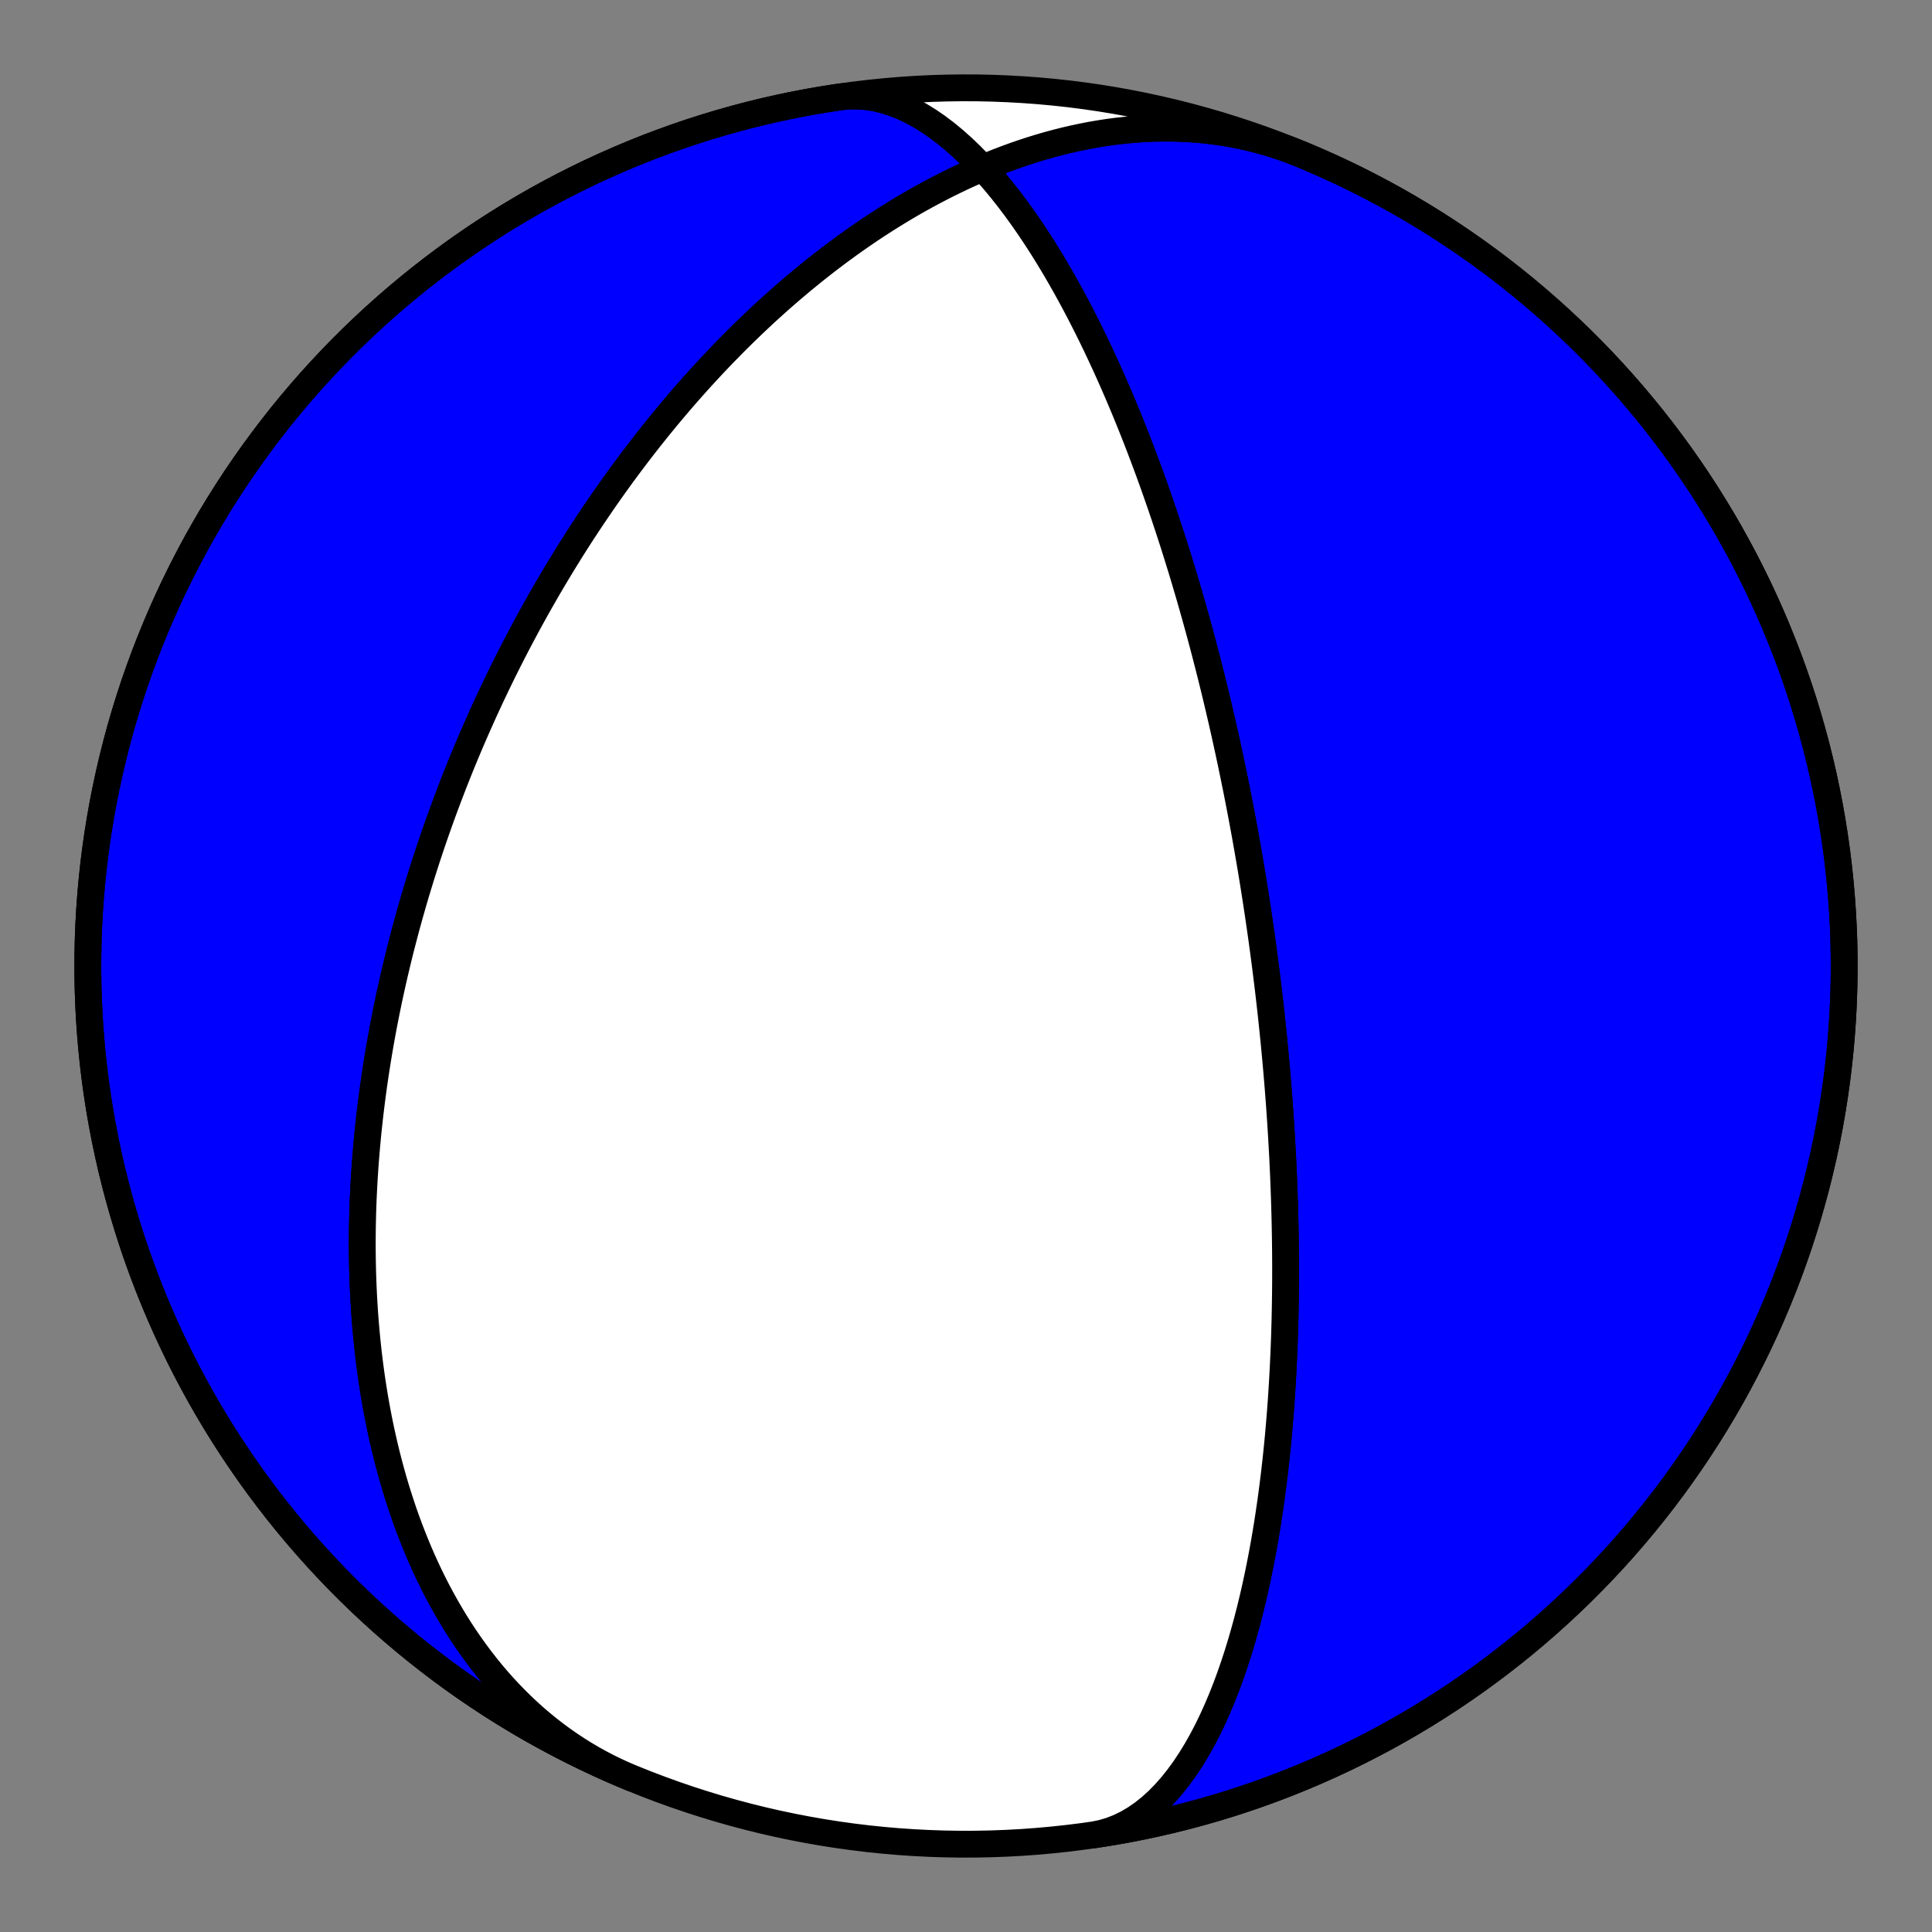
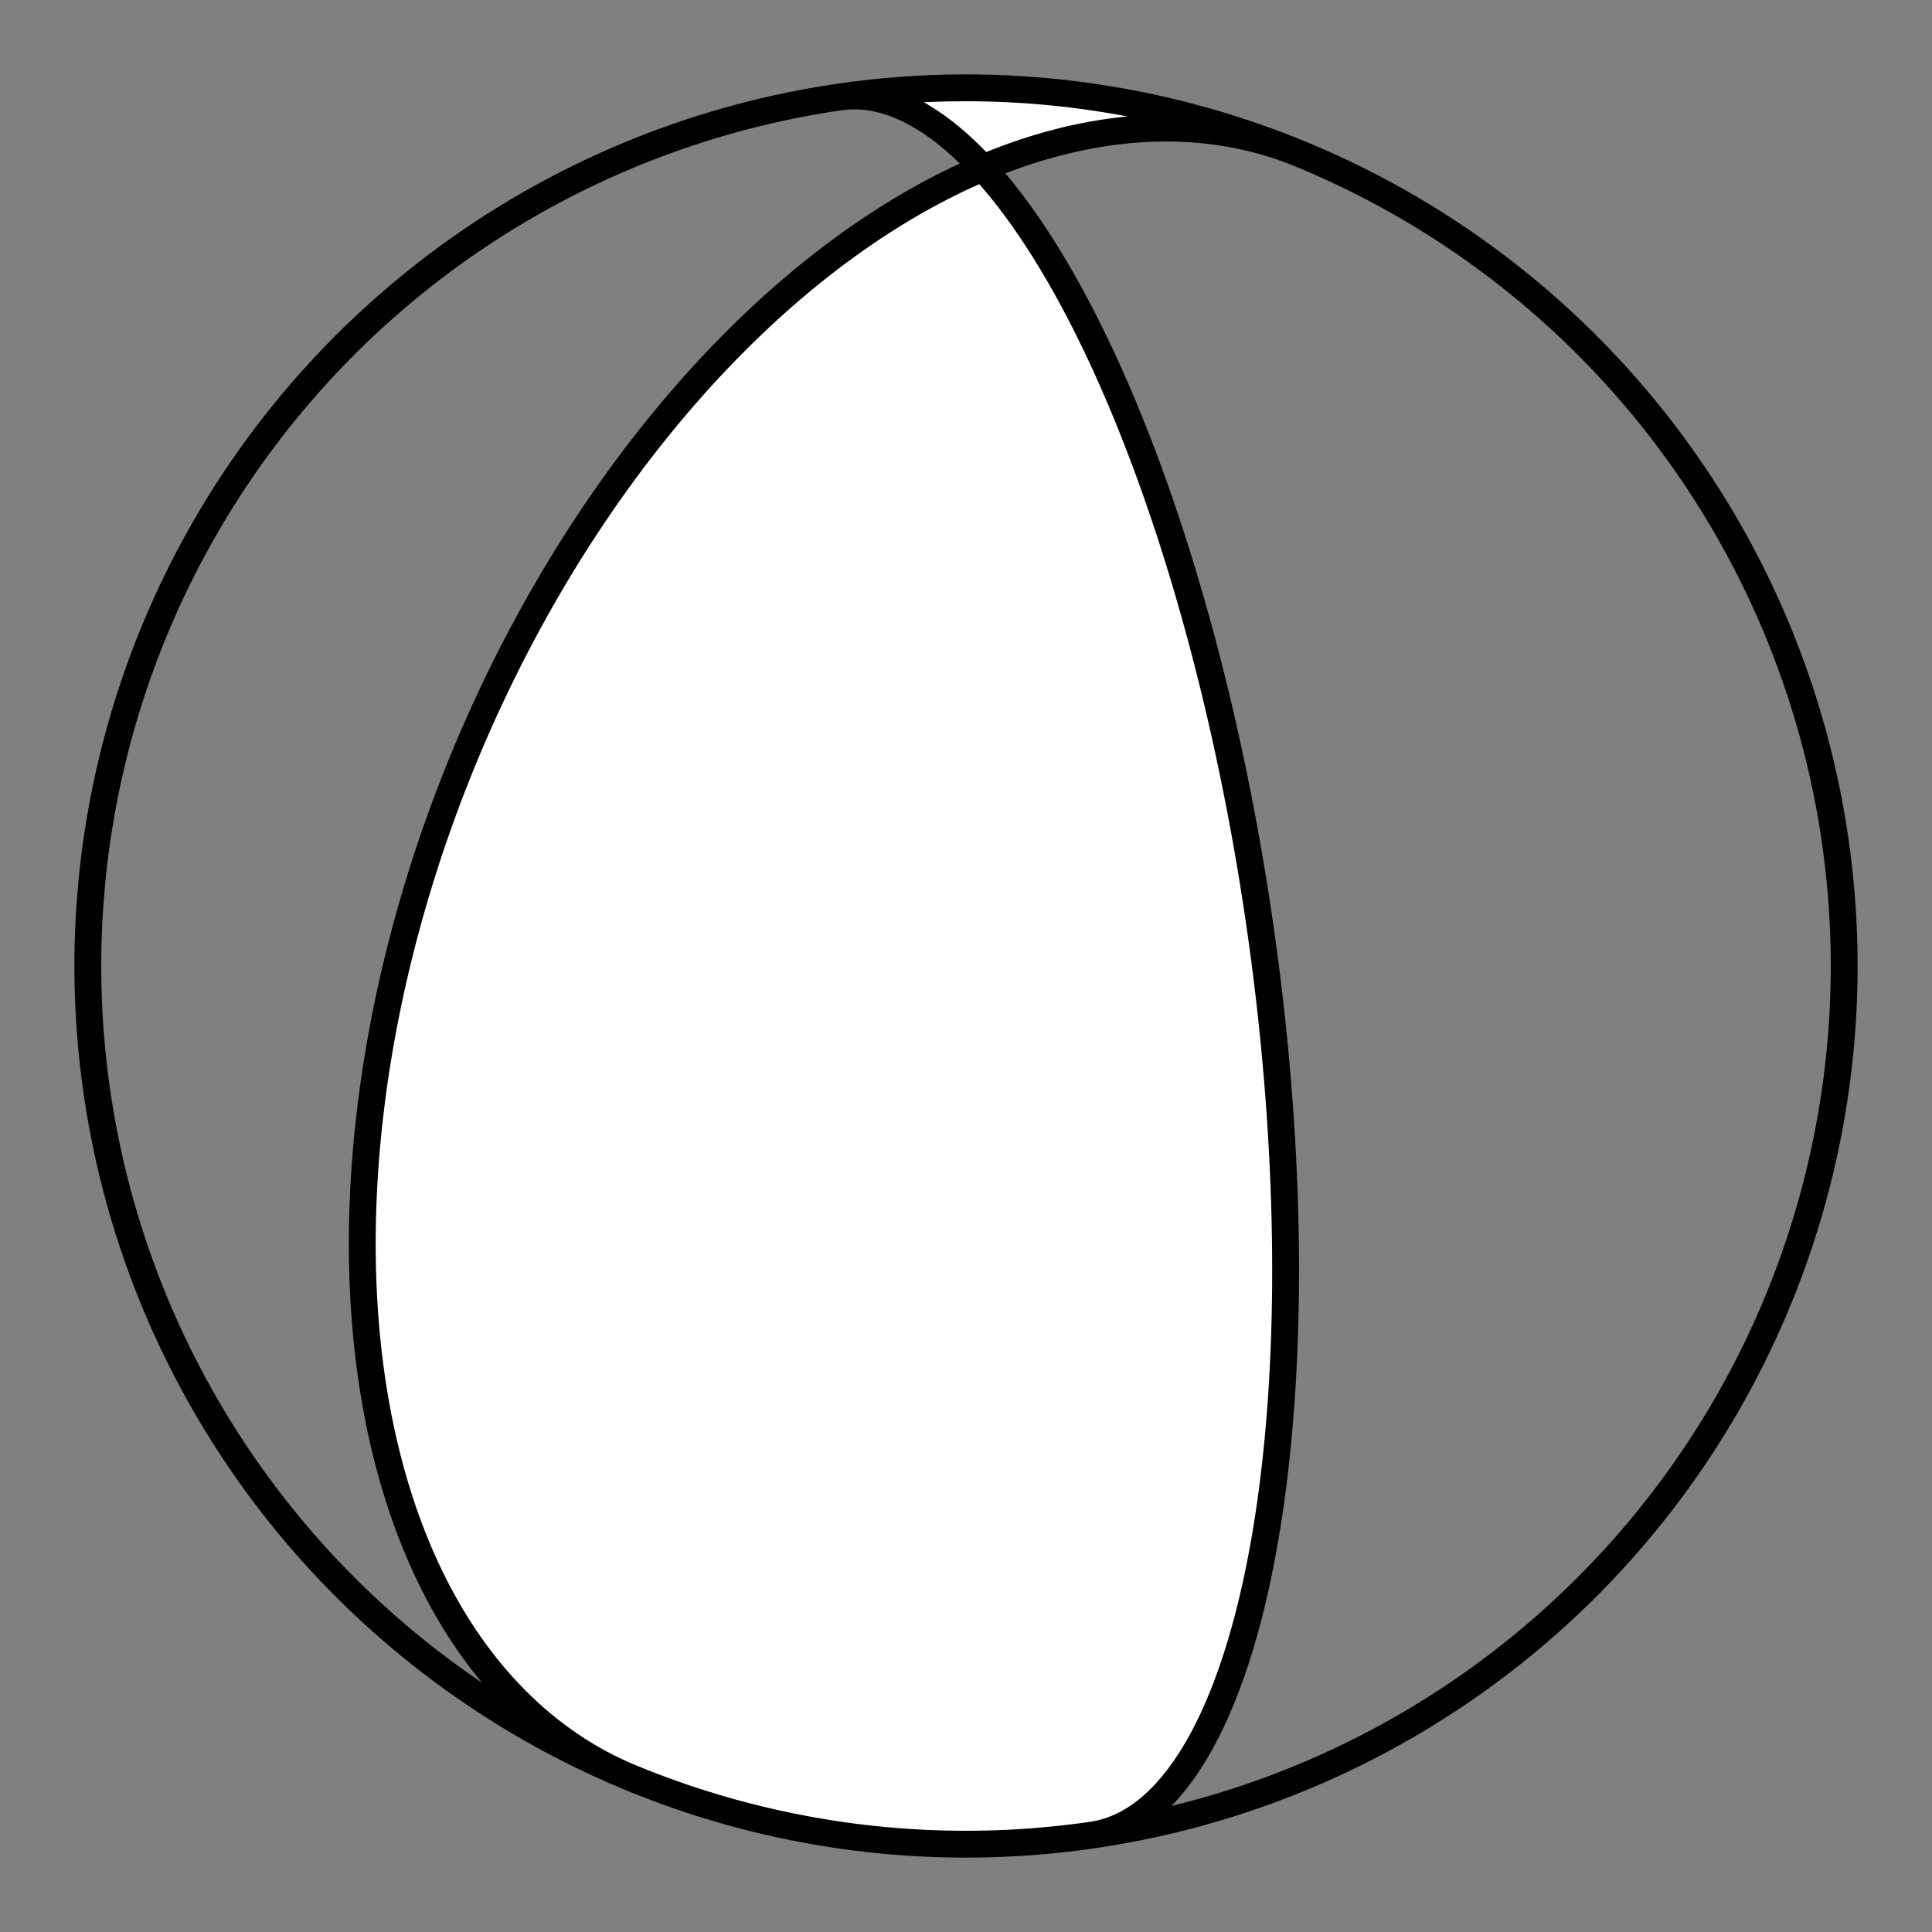
<svg xmlns="http://www.w3.org/2000/svg" height="144pt" version="1.1" viewBox="0 0 144 144" width="144pt">
  <rect x="0" y="0" width="144" height="144" fill="#808080" stroke="none" />
  <defs>
    <style type="text/css">*{stroke-linecap:butt;stroke-linejoin:round;}</style>
  </defs>
  <g id="figure_1">
    <g id="patch_1">
-       <path d="M 0 144  L 144 144  L 144 0  L 0 0  z " style="fill:none;" />
-     </g>
+       </g>
    <g id="axes_1">
      <g id="PatchCollection_1">
-         <path clip-path="url(#p87489a269b)" d="M 47.057 132.517  L 46.455 132.26  L 45.86 131.987  L 45.272 131.698  L 44.692 131.395  L 44.12 131.076  L 43.555 130.742  L 42.999 130.394  L 42.452 130.032  L 41.914 129.656  L 41.385 129.267  L 40.865 128.864  L 40.355 128.448  L 39.855 128.02  L 39.364 127.579  L 38.884 127.127  L 38.414 126.664  L 37.954 126.189  L 37.505 125.705  L 37.066 125.21  L 36.638 124.706  L 36.221 124.192  L 35.814 123.67  L 35.418 123.139  L 35.033 122.601  L 34.658 122.055  L 34.294 121.502  L 33.941 120.943  L 33.598 120.377  L 33.266 119.806  L 32.944 119.23  L 32.632 118.649  L 32.331 118.063  L 32.04 117.473  L 31.759 116.88  L 31.488 116.283  L 31.227 115.683  L 30.976 115.081  L 30.734 114.477  L 30.501 113.87  L 30.277 113.262  L 30.063 112.653  L 29.858 112.042  L 29.661 111.431  L 29.473 110.819  L 29.293 110.208  L 29.122 109.596  L 28.958 108.984  L 28.803 108.373  L 28.655 107.763  L 28.515 107.154  L 28.382 106.546  L 28.256 105.939  L 28.138 105.334  L 28.026 104.73  L 27.921 104.128  L 27.823 103.528  L 27.731 102.93  L 27.645 102.335  L 27.566 101.741  L 27.492 101.151  L 27.424 100.562  L 27.362 99.976  L 27.305 99.393  L 27.254 98.813  L 27.207 98.236  L 27.166 97.661  L 27.13 97.09  L 27.098 96.521  L 27.072 95.956  L 27.049 95.393  L 27.031 94.834  L 27.018 94.278  L 27.008 93.725  L 27.003 93.176  L 27.001 92.629  L 27.004 92.086  L 27.01 91.546  L 27.02 91.009  L 27.033 90.476  L 27.05 89.946  L 27.07 89.419  L 27.093 88.895  L 27.12 88.375  L 27.149 87.858  L 27.182 87.344  L 27.217 86.833  L 27.256 86.326  L 27.297 85.821  L 27.341 85.32  L 27.387 84.822  L 27.436 84.326  L 27.488 83.834  L 27.542 83.345  L 27.598 82.859  L 27.657 82.376  L 27.718 81.896  L 27.781 81.418  L 27.846 80.944  L 27.914 80.472  L 27.983 80.003  L 28.055 79.537  L 28.128 79.073  L 28.204 78.613  L 28.281 78.154  L 28.36 77.699  L 28.442 77.246  L 28.524 76.795  L 28.609 76.347  L 28.695 75.902  L 28.783 75.458  L 28.873 75.017  L 28.964 74.579  L 29.057 74.143  L 29.152 73.709  L 29.248 73.277  L 29.346 72.847  L 29.445 72.419  L 29.546 71.994  L 29.648 71.57  L 29.751 71.149  L 29.856 70.729  L 29.963 70.311  L 30.071 69.896  L 30.18 69.482  L 30.291 69.069  L 30.403 68.659  L 30.516 68.25  L 30.631 67.843  L 30.747 67.438  L 30.864 67.034  L 30.983 66.631  L 31.103 66.231  L 31.225 65.831  L 31.347 65.433  L 31.471 65.037  L 31.597 64.642  L 31.723 64.248  L 31.851 63.855  L 31.981 63.464  L 32.111 63.074  L 32.243 62.685  L 32.376 62.297  L 32.511 61.911  L 32.647 61.525  L 32.784 61.14  L 32.922 60.757  L 33.062 60.374  L 33.203 59.992  L 33.346 59.612  L 33.489 59.232  L 33.635 58.853  L 33.781 58.474  L 33.929 58.097  L 34.078 57.72  L 34.229 57.344  L 34.381 56.968  L 34.535 56.593  L 34.69 56.219  L 34.846 55.845  L 35.004 55.472  L 35.163 55.099  L 35.324 54.727  L 35.487 54.355  L 35.651 53.984  L 35.816 53.613  L 35.983 53.242  L 36.151 52.872  L 36.322 52.502  L 36.493 52.132  L 36.667 51.763  L 36.842 51.393  L 37.019 51.024  L 37.197 50.655  L 37.377 50.286  L 37.559 49.917  L 37.743 49.549  L 37.928 49.18  L 38.116 48.811  L 38.305 48.442  L 38.496 48.074  L 38.689 47.705  L 38.884 47.336  L 39.081 46.967  L 39.28 46.598  L 39.481 46.229  L 39.684 45.859  L 39.889 45.489  L 40.096 45.119  L 40.305 44.749  L 40.517 44.379  L 40.731 44.008  L 40.947 43.637  L 41.165 43.266  L 41.386 42.894  L 41.609 42.522  L 41.835 42.15  L 42.063 41.777  L 42.293 41.404  L 42.526 41.03  L 42.762 40.656  L 43 40.281  L 43.241 39.906  L 43.485 39.531  L 43.732 39.155  L 43.981 38.778  L 44.233 38.401  L 44.489 38.024  L 44.747 37.646  L 45.008 37.267  L 45.272 36.888  L 45.54 36.509  L 45.81 36.129  L 46.084 35.748  L 46.361 35.367  L 46.642 34.985  L 46.926 34.603  L 47.213 34.221  L 47.504 33.837  L 47.799 33.454  L 48.097 33.07  L 48.399 32.685  L 48.705 32.3  L 49.014 31.914  L 49.328 31.529  L 49.645 31.142  L 49.967 30.756  L 50.292 30.369  L 50.622 29.982  L 50.956 29.594  L 51.295 29.207  L 51.637 28.819  L 51.984 28.431  L 52.336 28.043  L 52.692 27.655  L 53.053 27.267  L 53.419 26.879  L 53.789 26.492  L 54.165 26.104  L 54.545 25.717  L 54.93 25.33  L 55.321 24.944  L 55.716 24.558  L 56.117 24.173  L 56.523 23.789  L 56.934 23.405  L 57.35 23.023  L 57.772 22.642  L 58.2 22.261  L 58.633 21.883  L 59.072 21.505  L 59.517 21.129  L 59.967 20.755  L 60.423 20.383  L 60.885 20.013  L 61.352 19.646  L 61.826 19.28  L 62.305 18.918  L 62.791 18.558  L 63.283 18.201  L 63.78 17.847  L 64.284 17.497  L 64.793 17.15  L 65.309 16.807  L 65.831 16.469  L 66.359 16.135  L 66.893 15.805  L 67.432 15.48  L 67.978 15.161  L 68.53 14.846  L 69.088 14.538  L 69.651 14.236  L 70.221 13.94  L 70.796 13.65  L 71.376 13.368  L 71.962 13.092  L 72.554 12.825  L 73.151 12.565  L 73.753 12.314  L 74.36 12.071  L 74.972 11.837  L 75.589 11.612  L 76.21 11.397  L 76.836 11.192  L 77.466 10.997  L 78.1 10.813  L 78.737 10.641  L 79.378 10.479  L 80.023 10.329  L 80.67 10.192  L 81.32 10.066  L 81.972 9.954  L 82.627 9.854  L 83.283 9.768  L 83.941 9.696  L 84.6 9.637  L 85.26 9.593  L 85.92 9.563  L 86.581 9.548  L 87.241 9.548  L 87.9 9.563  L 88.559 9.594  L 89.216 9.64  L 89.871 9.702  L 90.524 9.78  L 91.175 9.873  L 91.822 9.983  L 92.466 10.109  L 93.106 10.252  L 93.743 10.41  L 94.374 10.585  L 95.001 10.776  L 95.622 10.982  L 96.237 11.206  L 96.847 11.445  L 96.943 11.484  L 97.995 11.929  L 99.04 12.391  L 100.076 12.872  L 101.104 13.371  L 102.122 13.888  L 103.132 14.423  L 104.132 14.975  L 105.123 15.544  L 106.103 16.131  L 107.073 16.735  L 108.032 17.355  L 108.98 17.992  L 109.917 18.646  L 110.842 19.316  L 111.756 20.002  L 112.657 20.704  L 113.546 21.421  L 114.423 22.154  L 115.286 22.902  L 116.137 23.665  L 116.973 24.442  L 117.797 25.234  L 118.606 26.041  L 119.401 26.861  L 120.181 27.695  L 120.947 28.543  L 121.698 29.404  L 122.434 30.278  L 123.155 31.164  L 123.86 32.063  L 124.549 32.974  L 125.222 33.897  L 125.879 34.832  L 126.519 35.778  L 127.143 36.735  L 127.75 37.703  L 128.34 38.681  L 128.913 39.669  L 129.469 40.668  L 130.007 41.675  L 130.527 42.692  L 131.03 43.718  L 131.514 44.753  L 131.981 45.795  L 132.429 46.846  L 132.859 47.905  L 133.27 48.971  L 133.663 50.043  L 134.036 51.123  L 134.391 52.209  L 134.727 53.301  L 135.044 54.398  L 135.342 55.501  L 135.62 56.609  L 135.879 57.722  L 136.118 58.839  L 136.338 59.96  L 136.539 61.085  L 136.719 62.213  L 136.88 63.344  L 137.021 64.477  L 137.143 65.613  L 137.244 66.751  L 137.326 67.89  L 137.388 69.031  L 137.43 70.173  L 137.452 71.315  L 137.454 72.457  L 137.436 73.6  L 137.398 74.741  L 137.34 75.882  L 137.262 77.022  L 137.165 78.16  L 137.047 79.297  L 136.91 80.431  L 136.753 81.562  L 136.576 82.691  L 136.38 83.816  L 136.164 84.938  L 135.928 86.056  L 135.673 87.17  L 135.399 88.278  L 135.105 89.382  L 134.792 90.481  L 134.46 91.574  L 134.109 92.661  L 133.739 93.742  L 133.35 94.816  L 132.943 95.884  L 132.516 96.944  L 132.072 97.996  L 131.609 99.04  L 131.128 100.077  L 130.629 101.104  L 130.112 102.123  L 129.578 103.133  L 129.026 104.133  L 128.456 105.123  L 127.869 106.103  L 127.266 107.073  L 126.645 108.032  L 126.008 108.981  L 125.354 109.917  L 124.685 110.843  L 123.999 111.756  L 123.297 112.658  L 122.579 113.547  L 121.847 114.423  L 121.099 115.287  L 120.336 116.137  L 119.558 116.974  L 118.766 117.797  L 117.96 118.606  L 117.139 119.401  L 116.305 120.182  L 115.457 120.948  L 114.597 121.699  L 113.723 122.435  L 112.836 123.155  L 111.937 123.86  L 111.026 124.549  L 110.103 125.222  L 109.168 125.879  L 108.222 126.52  L 107.265 127.143  L 106.298 127.75  L 105.319 128.341  L 104.331 128.913  L 103.333 129.469  L 102.325 130.007  L 101.308 130.528  L 100.282 131.03  L 99.248 131.515  L 98.205 131.981  L 97.154 132.429  L 96.096 132.859  L 95.03 133.27  L 93.957 133.663  L 92.878 134.037  L 91.792 134.392  L 90.7 134.728  L 89.602 135.044  L 88.499 135.342  L 87.391 135.62  L 86.279 135.879  L 85.162 136.119  L 84.041 136.339  L 82.916 136.539  L 81.788 136.72  L 81.517 136.76  L 82.159 136.628  L 82.791 136.44  L 83.411 136.197  L 84.019 135.9  L 84.612 135.551  L 85.19 135.151  L 85.753 134.703  L 86.298 134.209  L 86.825 133.671  L 87.334 133.094  L 87.824 132.479  L 88.295 131.831  L 88.747 131.151  L 89.18 130.443  L 89.594 129.71  L 89.988 128.956  L 90.363 128.182  L 90.72 127.392  L 91.059 126.589  L 91.381 125.776  L 91.685 124.953  L 91.972 124.125  L 92.244 123.293  L 92.5 122.458  L 92.741 121.623  L 92.969 120.789  L 93.182 119.959  L 93.383 119.132  L 93.571 118.31  L 93.747 117.494  L 93.912 116.686  L 94.067 115.886  L 94.212 115.094  L 94.347 114.312  L 94.473 113.539  L 94.59 112.777  L 94.7 112.025  L 94.802 111.284  L 94.896 110.554  L 94.984 109.835  L 95.066 109.127  L 95.141 108.431  L 95.211 107.746  L 95.276 107.073  L 95.335 106.411  L 95.39 105.76  L 95.44 105.12  L 95.487 104.491  L 95.529 103.873  L 95.567 103.266  L 95.602 102.669  L 95.634 102.083  L 95.662 101.507  L 95.688 100.942  L 95.711 100.386  L 95.731 99.839  L 95.749 99.302  L 95.764 98.775  L 95.778 98.256  L 95.789 97.746  L 95.798 97.245  L 95.806 96.753  L 95.812 96.268  L 95.816 95.792  L 95.819 95.323  L 95.82 94.862  L 95.82 94.409  L 95.818 93.963  L 95.816 93.524  L 95.812 93.092  L 95.807 92.666  L 95.801 92.247  L 95.794 91.835  L 95.786 91.429  L 95.778 91.028  L 95.768 90.634  L 95.758 90.245  L 95.747 89.862  L 95.735 89.484  L 95.723 89.112  L 95.71 88.745  L 95.696 88.383  L 95.682 88.025  L 95.668 87.672  L 95.652 87.324  L 95.637 86.981  L 95.62 86.641  L 95.604 86.306  L 95.587 85.975  L 95.569 85.649  L 95.551 85.326  L 95.533 85.006  L 95.515 84.691  L 95.496 84.379  L 95.476 84.07  L 95.457 83.765  L 95.437 83.463  L 95.417 83.165  L 95.396 82.869  L 95.376 82.577  L 95.355 82.287  L 95.334 82  L 95.312 81.716  L 95.29 81.435  L 95.269 81.156  L 95.246 80.88  L 95.224 80.607  L 95.202 80.335  L 95.179 80.066  L 95.156 79.8  L 95.133 79.535  L 95.109 79.273  L 95.086 79.013  L 95.062 78.754  L 95.038 78.498  L 95.014 78.243  L 94.99 77.991  L 94.966 77.74  L 94.941 77.49  L 94.916 77.243  L 94.891 76.997  L 94.866 76.752  L 94.841 76.509  L 94.816 76.267  L 94.79 76.027  L 94.765 75.788  L 94.739 75.551  L 94.713 75.314  L 94.686 75.079  L 94.66 74.845  L 94.633 74.612  L 94.607 74.38  L 94.58 74.149  L 94.553 73.919  L 94.526 73.69  L 94.498 73.462  L 94.471 73.235  L 94.443 73.008  L 94.415 72.783  L 94.387 72.558  L 94.359 72.333  L 94.33 72.11  L 94.301 71.886  L 94.273 71.664  L 94.244 71.442  L 94.214 71.22  L 94.185 70.999  L 94.155 70.778  L 94.125 70.558  L 94.095 70.338  L 94.065 70.118  L 94.034 69.898  L 94.004 69.679  L 93.973 69.46  L 93.941 69.241  L 93.91 69.022  L 93.878 68.803  L 93.846 68.584  L 93.814 68.365  L 93.782 68.147  L 93.749 67.928  L 93.716 67.709  L 93.683 67.49  L 93.649 67.27  L 93.615 67.051  L 93.581 66.831  L 93.547 66.611  L 93.512 66.39  L 93.477 66.169  L 93.441 65.948  L 93.406 65.726  L 93.37 65.504  L 93.333 65.282  L 93.296 65.058  L 93.259 64.834  L 93.222 64.61  L 93.184 64.385  L 93.145 64.159  L 93.106 63.932  L 93.067 63.705  L 93.028 63.477  L 92.988 63.248  L 92.947 63.017  L 92.906 62.786  L 92.865 62.554  L 92.823 62.321  L 92.781 62.087  L 92.738 61.852  L 92.694 61.615  L 92.65 61.378  L 92.606 61.138  L 92.561 60.898  L 92.515 60.656  L 92.469 60.413  L 92.422 60.169  L 92.374 59.922  L 92.326 59.675  L 92.277 59.425  L 92.228 59.174  L 92.178 58.921  L 92.127 58.666  L 92.075 58.41  L 92.023 58.151  L 91.969 57.891  L 91.915 57.628  L 91.86 57.364  L 91.805 57.097  L 91.748 56.828  L 91.691 56.556  L 91.632 56.283  L 91.573 56.007  L 91.512 55.728  L 91.451 55.446  L 91.388 55.162  L 91.325 54.876  L 91.26 54.586  L 91.194 54.294  L 91.127 53.998  L 91.059 53.7  L 90.989 53.398  L 90.918 53.093  L 90.846 52.785  L 90.772 52.473  L 90.697 52.157  L 90.621 51.839  L 90.543 51.516  L 90.463 51.189  L 90.382 50.859  L 90.299 50.524  L 90.214 50.186  L 90.127 49.843  L 90.039 49.495  L 89.948 49.143  L 89.856 48.787  L 89.762 48.426  L 89.665 48.059  L 89.566 47.688  L 89.465 47.312  L 89.361 46.93  L 89.255 46.543  L 89.147 46.151  L 89.035 45.752  L 88.921 45.348  L 88.804 44.938  L 88.685 44.522  L 88.562 44.099  L 88.435 43.67  L 88.306 43.234  L 88.173 42.791  L 88.037 42.342  L 87.896 41.885  L 87.752 41.422  L 87.604 40.95  L 87.452 40.471  L 87.295 39.985  L 87.134 39.49  L 86.968 38.987  L 86.798 38.476  L 86.622 37.957  L 86.441 37.429  L 86.254 36.893  L 86.062 36.347  L 85.864 35.793  L 85.66 35.23  L 85.449 34.657  L 85.231 34.075  L 85.007 33.484  L 84.776 32.884  L 84.537 32.274  L 84.29 31.654  L 84.035 31.025  L 83.772 30.387  L 83.5 29.74  L 83.219 29.083  L 82.928 28.418  L 82.628 27.744  L 82.318 27.061  L 81.997 26.37  L 81.666 25.671  L 81.323 24.965  L 80.969 24.253  L 80.603 23.534  L 80.225 22.81  L 79.835 22.082  L 79.431 21.35  L 79.015 20.615  L 78.585 19.88  L 78.142 19.144  L 77.685 18.41  L 77.213 17.679  L 76.728 16.952  L 76.229 16.233  L 75.715 15.522  L 75.187 14.823  L 74.645 14.136  L 74.089 13.465  L 73.52 12.813  L 72.938 12.182  L 72.343 11.575  L 71.736 10.995  L 71.118 10.444  L 70.49 9.927  L 69.852 9.445  L 69.206 9.001  L 68.553 8.6  L 67.893 8.242  L 67.23 7.931  L 66.563 7.669  L 65.894 7.459  L 65.226 7.301  L 64.559 7.198  L 63.896 7.151  L 63.238 7.16  L 62.586 7.226  L 62.586 7.226  L 61.457 7.4  L 60.331 7.594  L 59.209 7.807  L 58.091 8.04  L 56.977 8.293  L 55.867 8.564  L 54.762 8.856  L 53.663 9.166  L 52.569 9.496  L 51.481 9.844  L 50.4 10.212  L 49.325 10.598  L 48.256 11.003  L 47.195 11.427  L 46.142 11.869  L 45.097 12.33  L 44.059 12.808  L 43.031 13.305  L 42.011 13.819  L 41 14.352  L 39.998 14.902  L 39.007 15.469  L 38.025 16.053  L 37.054 16.655  L 36.093 17.273  L 35.144 17.908  L 34.205 18.559  L 33.278 19.227  L 32.363 19.911  L 31.46 20.611  L 30.569 21.326  L 29.691 22.057  L 28.826 22.803  L 27.974 23.564  L 27.135 24.34  L 26.31 25.13  L 25.499 25.934  L 24.703 26.753  L 23.92 27.585  L 23.152 28.431  L 22.399 29.29  L 21.661 30.162  L 20.939 31.047  L 20.232 31.945  L 19.541 32.854  L 18.866 33.776  L 18.207 34.709  L 17.564 35.653  L 16.938 36.609  L 16.329 37.575  L 15.736 38.552  L 15.161 39.539  L 14.603 40.536  L 14.063 41.543  L 13.54 42.558  L 13.035 43.583  L 12.548 44.617  L 12.079 45.658  L 11.629 46.708  L 11.197 47.766  L 10.783 48.83  L 10.388 49.902  L 10.011 50.981  L 9.654 52.066  L 9.316 53.157  L 8.996 54.254  L 8.696 55.356  L 8.415 56.464  L 8.154 57.576  L 7.912 58.692  L 7.689 59.813  L 7.487 60.937  L 7.303 62.064  L 7.14 63.195  L 6.996 64.328  L 6.872 65.464  L 6.768 66.602  L 6.683 67.741  L 6.619 68.882  L 6.575 70.023  L 6.55 71.165  L 6.545 72.308  L 6.561 73.45  L 6.596 74.592  L 6.651 75.733  L 6.726 76.873  L 6.821 78.011  L 6.936 79.148  L 7.071 80.282  L 7.225 81.414  L 7.399 82.543  L 7.593 83.669  L 7.807 84.791  L 8.04 85.91  L 8.292 87.024  L 8.564 88.133  L 8.855 89.238  L 9.166 90.337  L 9.495 91.431  L 9.844 92.519  L 10.212 93.601  L 10.598 94.676  L 11.003 95.744  L 11.427 96.805  L 11.869 97.858  L 12.329 98.904  L 12.808 99.941  L 13.305 100.97  L 13.819 101.99  L 14.351 103.001  L 14.901 104.002  L 15.468 104.994  L 16.053 105.975  L 16.654 106.947  L 17.273 107.907  L 17.908 108.857  L 18.559 109.795  L 19.227 110.722  L 19.911 111.637  L 20.61 112.54  L 21.326 113.431  L 22.056 114.309  L 22.802 115.174  L 23.563 116.026  L 24.339 116.865  L 25.129 117.69  L 25.934 118.501  L 26.752 119.298  L 27.585 120.08  L 28.431 120.848  L 29.29 121.601  L 30.162 122.339  L 31.047 123.061  L 31.944 123.768  L 32.854 124.46  L 33.775 125.135  L 34.708 125.794  L 35.653 126.436  L 36.609 127.063  L 37.575 127.672  L 38.552 128.264  L 39.539 128.839  L 40.536 129.397  L 41.542 129.938  L 42.558 130.46  L 43.583 130.965  L 44.616 131.452  L 45.658 131.921  z " style="fill:#0000ff;stroke:#000000;stroke-width:2;" />
        <path clip-path="url(#p87489a269b)" d="M 47.057 132.517  L 46.455 132.26  L 45.86 131.987  L 45.272 131.698  L 44.692 131.395  L 44.12 131.076  L 43.555 130.742  L 42.999 130.394  L 42.452 130.032  L 41.914 129.656  L 41.385 129.267  L 40.865 128.864  L 40.355 128.448  L 39.855 128.02  L 39.364 127.579  L 38.884 127.127  L 38.414 126.664  L 37.954 126.189  L 37.505 125.705  L 37.066 125.21  L 36.638 124.706  L 36.221 124.192  L 35.814 123.67  L 35.418 123.139  L 35.033 122.601  L 34.658 122.055  L 34.294 121.502  L 33.941 120.943  L 33.598 120.377  L 33.266 119.806  L 32.944 119.23  L 32.632 118.649  L 32.331 118.063  L 32.04 117.473  L 31.759 116.88  L 31.488 116.283  L 31.227 115.683  L 30.976 115.081  L 30.734 114.477  L 30.501 113.87  L 30.277 113.262  L 30.063 112.653  L 29.858 112.042  L 29.661 111.431  L 29.473 110.819  L 29.293 110.208  L 29.122 109.596  L 28.958 108.984  L 28.803 108.373  L 28.655 107.763  L 28.515 107.154  L 28.382 106.546  L 28.256 105.939  L 28.138 105.334  L 28.026 104.73  L 27.921 104.128  L 27.823 103.528  L 27.731 102.93  L 27.645 102.335  L 27.566 101.741  L 27.492 101.151  L 27.424 100.562  L 27.362 99.976  L 27.305 99.393  L 27.254 98.813  L 27.207 98.236  L 27.166 97.661  L 27.13 97.09  L 27.098 96.521  L 27.072 95.956  L 27.049 95.393  L 27.031 94.834  L 27.018 94.278  L 27.008 93.725  L 27.003 93.176  L 27.001 92.629  L 27.004 92.086  L 27.01 91.546  L 27.02 91.009  L 27.033 90.476  L 27.05 89.946  L 27.07 89.419  L 27.093 88.895  L 27.12 88.375  L 27.149 87.858  L 27.182 87.344  L 27.217 86.833  L 27.256 86.326  L 27.297 85.821  L 27.341 85.32  L 27.387 84.822  L 27.436 84.326  L 27.488 83.834  L 27.542 83.345  L 27.598 82.859  L 27.657 82.376  L 27.718 81.896  L 27.781 81.418  L 27.846 80.944  L 27.914 80.472  L 27.983 80.003  L 28.055 79.537  L 28.128 79.073  L 28.204 78.613  L 28.281 78.154  L 28.36 77.699  L 28.442 77.246  L 28.524 76.795  L 28.609 76.347  L 28.695 75.902  L 28.783 75.458  L 28.873 75.017  L 28.964 74.579  L 29.057 74.143  L 29.152 73.709  L 29.248 73.277  L 29.346 72.847  L 29.445 72.419  L 29.546 71.994  L 29.648 71.57  L 29.751 71.149  L 29.856 70.729  L 29.963 70.311  L 30.071 69.896  L 30.18 69.482  L 30.291 69.069  L 30.403 68.659  L 30.516 68.25  L 30.631 67.843  L 30.747 67.438  L 30.864 67.034  L 30.983 66.631  L 31.103 66.231  L 31.225 65.831  L 31.347 65.433  L 31.471 65.037  L 31.597 64.642  L 31.723 64.248  L 31.851 63.855  L 31.981 63.464  L 32.111 63.074  L 32.243 62.685  L 32.376 62.297  L 32.511 61.911  L 32.647 61.525  L 32.784 61.14  L 32.922 60.757  L 33.062 60.374  L 33.203 59.992  L 33.346 59.612  L 33.489 59.232  L 33.635 58.853  L 33.781 58.474  L 33.929 58.097  L 34.078 57.72  L 34.229 57.344  L 34.381 56.968  L 34.535 56.593  L 34.69 56.219  L 34.846 55.845  L 35.004 55.472  L 35.163 55.099  L 35.324 54.727  L 35.487 54.355  L 35.651 53.984  L 35.816 53.613  L 35.983 53.242  L 36.151 52.872  L 36.322 52.502  L 36.493 52.132  L 36.667 51.763  L 36.842 51.393  L 37.019 51.024  L 37.197 50.655  L 37.377 50.286  L 37.559 49.917  L 37.743 49.549  L 37.928 49.18  L 38.116 48.811  L 38.305 48.442  L 38.496 48.074  L 38.689 47.705  L 38.884 47.336  L 39.081 46.967  L 39.28 46.598  L 39.481 46.229  L 39.684 45.859  L 39.889 45.489  L 40.096 45.119  L 40.305 44.749  L 40.517 44.379  L 40.731 44.008  L 40.947 43.637  L 41.165 43.266  L 41.386 42.894  L 41.609 42.522  L 41.835 42.15  L 42.063 41.777  L 42.293 41.404  L 42.526 41.03  L 42.762 40.656  L 43 40.281  L 43.241 39.906  L 43.485 39.531  L 43.732 39.155  L 43.981 38.778  L 44.233 38.401  L 44.489 38.024  L 44.747 37.646  L 45.008 37.267  L 45.272 36.888  L 45.54 36.509  L 45.81 36.129  L 46.084 35.748  L 46.361 35.367  L 46.642 34.985  L 46.926 34.603  L 47.213 34.221  L 47.504 33.837  L 47.799 33.454  L 48.097 33.07  L 48.399 32.685  L 48.705 32.3  L 49.014 31.914  L 49.328 31.529  L 49.645 31.142  L 49.967 30.756  L 50.292 30.369  L 50.622 29.982  L 50.956 29.594  L 51.295 29.207  L 51.637 28.819  L 51.984 28.431  L 52.336 28.043  L 52.692 27.655  L 53.053 27.267  L 53.419 26.879  L 53.789 26.492  L 54.165 26.104  L 54.545 25.717  L 54.93 25.33  L 55.321 24.944  L 55.716 24.558  L 56.117 24.173  L 56.523 23.789  L 56.934 23.405  L 57.35 23.023  L 57.772 22.642  L 58.2 22.261  L 58.633 21.883  L 59.072 21.505  L 59.517 21.129  L 59.967 20.755  L 60.423 20.383  L 60.885 20.013  L 61.352 19.646  L 61.826 19.28  L 62.305 18.918  L 62.791 18.558  L 63.283 18.201  L 63.78 17.847  L 64.284 17.497  L 64.793 17.15  L 65.309 16.807  L 65.831 16.469  L 66.359 16.135  L 66.893 15.805  L 67.432 15.48  L 67.978 15.161  L 68.53 14.846  L 69.088 14.538  L 69.651 14.236  L 70.221 13.94  L 70.796 13.65  L 71.376 13.368  L 71.962 13.092  L 72.554 12.825  L 73.151 12.565  L 73.753 12.314  L 74.36 12.071  L 74.972 11.837  L 75.589 11.612  L 76.21 11.397  L 76.836 11.192  L 77.466 10.997  L 78.1 10.813  L 78.737 10.641  L 79.378 10.479  L 80.023 10.329  L 80.67 10.192  L 81.32 10.066  L 81.972 9.954  L 82.627 9.854  L 83.283 9.768  L 83.941 9.696  L 84.6 9.637  L 85.26 9.593  L 85.92 9.563  L 86.581 9.548  L 87.241 9.548  L 87.9 9.563  L 88.559 9.594  L 89.216 9.64  L 89.871 9.702  L 90.524 9.78  L 91.175 9.873  L 91.822 9.983  L 92.466 10.109  L 93.106 10.252  L 93.743 10.41  L 94.374 10.585  L 95.001 10.776  L 95.622 10.982  L 96.237 11.206  L 96.847 11.445  L 96.943 11.484  L 97.995 11.929  L 99.04 12.391  L 100.076 12.872  L 101.104 13.371  L 102.122 13.888  L 103.132 14.423  L 104.132 14.975  L 105.123 15.544  L 106.103 16.131  L 107.073 16.735  L 108.032 17.355  L 108.98 17.992  L 109.917 18.646  L 110.842 19.316  L 111.756 20.002  L 112.657 20.704  L 113.546 21.421  L 114.423 22.154  L 115.286 22.902  L 116.137 23.665  L 116.973 24.442  L 117.797 25.234  L 118.606 26.041  L 119.401 26.861  L 120.181 27.695  L 120.947 28.543  L 121.698 29.404  L 122.434 30.278  L 123.155 31.164  L 123.86 32.063  L 124.549 32.974  L 125.222 33.897  L 125.879 34.832  L 126.519 35.778  L 127.143 36.735  L 127.75 37.703  L 128.34 38.681  L 128.913 39.669  L 129.469 40.668  L 130.007 41.675  L 130.527 42.692  L 131.03 43.718  L 131.514 44.753  L 131.981 45.795  L 132.429 46.846  L 132.859 47.905  L 133.27 48.971  L 133.663 50.043  L 134.036 51.123  L 134.391 52.209  L 134.727 53.301  L 135.044 54.398  L 135.342 55.501  L 135.62 56.609  L 135.879 57.722  L 136.118 58.839  L 136.338 59.96  L 136.539 61.085  L 136.719 62.213  L 136.88 63.344  L 137.021 64.477  L 137.143 65.613  L 137.244 66.751  L 137.326 67.89  L 137.388 69.031  L 137.43 70.173  L 137.452 71.315  L 137.454 72.457  L 137.436 73.6  L 137.398 74.741  L 137.34 75.882  L 137.262 77.022  L 137.165 78.16  L 137.047 79.297  L 136.91 80.431  L 136.753 81.562  L 136.576 82.691  L 136.38 83.816  L 136.164 84.938  L 135.928 86.056  L 135.673 87.17  L 135.399 88.278  L 135.105 89.382  L 134.792 90.481  L 134.46 91.574  L 134.109 92.661  L 133.739 93.742  L 133.35 94.816  L 132.943 95.884  L 132.516 96.944  L 132.072 97.996  L 131.609 99.04  L 131.128 100.077  L 130.629 101.104  L 130.112 102.123  L 129.578 103.133  L 129.026 104.133  L 128.456 105.123  L 127.869 106.103  L 127.266 107.073  L 126.645 108.032  L 126.008 108.981  L 125.354 109.917  L 124.685 110.843  L 123.999 111.756  L 123.297 112.658  L 122.579 113.547  L 121.847 114.423  L 121.099 115.287  L 120.336 116.137  L 119.558 116.974  L 118.766 117.797  L 117.96 118.606  L 117.139 119.401  L 116.305 120.182  L 115.457 120.948  L 114.597 121.699  L 113.723 122.435  L 112.836 123.155  L 111.937 123.86  L 111.026 124.549  L 110.103 125.222  L 109.168 125.879  L 108.222 126.52  L 107.265 127.143  L 106.298 127.75  L 105.319 128.341  L 104.331 128.913  L 103.333 129.469  L 102.325 130.007  L 101.308 130.528  L 100.282 131.03  L 99.248 131.515  L 98.205 131.981  L 97.154 132.429  L 96.096 132.859  L 95.03 133.27  L 93.957 133.663  L 92.878 134.037  L 91.792 134.392  L 90.7 134.728  L 89.602 135.044  L 88.499 135.342  L 87.391 135.62  L 86.279 135.879  L 85.162 136.119  L 84.041 136.339  L 82.916 136.539  L 81.788 136.72  L 80.657 136.881  L 79.523 137.022  L 78.387 137.143  L 77.249 137.245  L 76.11 137.327  L 74.969 137.388  L 73.828 137.43  L 72.685 137.452  L 71.543 137.454  L 70.401 137.436  L 69.259 137.398  L 68.118 137.34  L 66.978 137.263  L 65.84 137.165  L 64.704 137.048  L 63.57 136.911  L 62.438 136.754  L 61.309 136.577  L 60.184 136.38  L 59.062 136.164  L 57.944 135.929  L 56.831 135.674  L 55.722 135.399  L 54.618 135.106  L 53.519 134.793  L 52.426 134.46  L 51.339 134.109  L 50.258 133.739  L 49.184 133.35  L 48.117 132.943  L 47.057 132.517  L 46.005 132.072  L 44.96 131.609  L 43.924 131.128  L 42.896 130.629  L 41.878 130.113  L 40.868 129.578  L 39.868 129.026  L 38.877 128.456  L 37.897 127.87  L 36.927 127.266  L 35.968 126.646  L 35.02 126.008  L 34.083 125.355  L 33.158 124.685  L 32.244 123.999  L 31.343 123.297  L 30.454 122.58  L 29.577 121.847  L 28.714 121.099  L 27.863 120.336  L 27.027 119.559  L 26.203 118.766  L 25.394 117.96  L 24.599 117.14  L 23.819 116.306  L 23.053 115.458  L 22.302 114.597  L 21.566 113.723  L 20.845 112.837  L 20.14 111.938  L 19.451 111.026  L 18.778 110.103  L 18.121 109.169  L 17.481 108.223  L 16.857 107.266  L 16.25 106.298  L 15.66 105.32  L 15.087 104.332  L 14.531 103.333  L 13.993 102.326  L 13.473 101.309  L 12.97 100.283  L 12.486 99.248  L 12.019 98.205  L 11.571 97.155  L 11.141 96.096  L 10.73 95.03  L 10.337 93.958  L 9.964 92.878  L 9.609 91.792  L 9.273 90.7  L 8.956 89.603  L 8.658 88.5  L 8.38 87.392  L 8.121 86.279  L 7.882 85.162  L 7.662 84.041  L 7.461 82.916  L 7.281 81.788  L 7.12 80.657  L 6.979 79.524  L 6.857 78.388  L 6.756 77.25  L 6.674 76.11  L 6.612 74.97  L 6.57 73.828  L 6.548 72.686  L 6.546 71.543  L 6.564 70.401  L 6.602 69.259  L 6.66 68.119  L 6.738 66.979  L 6.835 65.841  L 6.953 64.704  L 7.09 63.57  L 7.247 62.439  L 7.424 61.31  L 7.62 60.185  L 7.836 59.063  L 8.072 57.945  L 8.327 56.831  L 8.601 55.722  L 8.895 54.618  L 9.208 53.52  L 9.54 52.427  L 9.891 51.34  L 10.261 50.259  L 10.65 49.185  L 11.057 48.117  L 11.484 47.057  L 11.928 46.005  L 12.391 44.961  L 12.872 43.924  L 13.371 42.897  L 13.888 41.878  L 14.422 40.868  L 14.974 39.868  L 15.544 38.878  L 16.131 37.898  L 16.734 36.928  L 17.355 35.969  L 17.992 35.02  L 18.646 34.083  L 19.315 33.158  L 20.001 32.244  L 20.703 31.343  L 21.421 30.454  L 22.153 29.578  L 22.901 28.714  L 23.664 27.864  L 24.442 27.027  L 25.234 26.204  L 26.04 25.395  L 26.861 24.6  L 27.695 23.819  L 28.543 23.053  L 29.403 22.302  L 30.277 21.566  L 31.164 20.846  L 32.063 20.141  L 32.974 19.452  L 33.897 18.779  L 34.832 18.122  L 35.778 17.481  L 36.735 16.857  L 37.702 16.25  L 38.681 15.66  L 39.669 15.087  L 40.667 14.532  L 41.675 13.994  L 42.692 13.473  L 43.718 12.971  L 44.752 12.486  L 45.795 12.02  L 46.846 11.571  L 47.904 11.142  L 48.97 10.73  L 50.043 10.338  L 51.122 9.964  L 52.208 9.609  L 53.3 9.273  L 54.398 8.956  L 55.501 8.659  L 56.609 8.38  L 57.721 8.122  L 58.838 7.882  L 59.959 7.662  L 61.084 7.462  L 62.212 7.281  L 62.586 7.226  L 63.238 7.16  L 63.896 7.151  L 64.559 7.198  L 65.226 7.301  L 65.894 7.459  L 66.563 7.669  L 67.23 7.931  L 67.893 8.242  L 68.553 8.6  L 69.206 9.001  L 69.852 9.445  L 70.49 9.927  L 71.118 10.444  L 71.736 10.995  L 72.343 11.575  L 72.938 12.182  L 73.52 12.813  L 74.089 13.465  L 74.645 14.136  L 75.187 14.823  L 75.715 15.522  L 76.229 16.233  L 76.728 16.952  L 77.213 17.679  L 77.685 18.41  L 78.142 19.144  L 78.585 19.88  L 79.015 20.615  L 79.431 21.35  L 79.835 22.082  L 80.225 22.81  L 80.603 23.534  L 80.969 24.253  L 81.323 24.965  L 81.666 25.671  L 81.997 26.37  L 82.318 27.061  L 82.628 27.744  L 82.928 28.418  L 83.219 29.083  L 83.5 29.74  L 83.772 30.387  L 84.035 31.025  L 84.29 31.654  L 84.537 32.274  L 84.776 32.884  L 85.007 33.484  L 85.231 34.075  L 85.449 34.657  L 85.66 35.23  L 85.864 35.793  L 86.062 36.347  L 86.254 36.893  L 86.441 37.429  L 86.622 37.957  L 86.798 38.476  L 86.968 38.987  L 87.134 39.49  L 87.295 39.985  L 87.452 40.471  L 87.604 40.95  L 87.752 41.422  L 87.896 41.885  L 88.037 42.342  L 88.173 42.791  L 88.306 43.234  L 88.435 43.67  L 88.562 44.099  L 88.685 44.522  L 88.804 44.938  L 88.921 45.348  L 89.035 45.752  L 89.147 46.151  L 89.255 46.543  L 89.361 46.93  L 89.465 47.312  L 89.566 47.688  L 89.665 48.059  L 89.762 48.426  L 89.856 48.787  L 89.948 49.143  L 90.039 49.495  L 90.127 49.843  L 90.214 50.186  L 90.299 50.524  L 90.382 50.859  L 90.463 51.189  L 90.543 51.516  L 90.621 51.839  L 90.697 52.157  L 90.772 52.473  L 90.846 52.785  L 90.918 53.093  L 90.989 53.398  L 91.059 53.7  L 91.127 53.998  L 91.194 54.294  L 91.26 54.586  L 91.325 54.876  L 91.388 55.162  L 91.451 55.446  L 91.512 55.728  L 91.573 56.007  L 91.632 56.283  L 91.691 56.556  L 91.748 56.828  L 91.805 57.097  L 91.86 57.364  L 91.915 57.628  L 91.969 57.891  L 92.023 58.151  L 92.075 58.41  L 92.127 58.666  L 92.178 58.921  L 92.228 59.174  L 92.277 59.425  L 92.326 59.675  L 92.374 59.922  L 92.422 60.169  L 92.469 60.413  L 92.515 60.656  L 92.561 60.898  L 92.606 61.138  L 92.65 61.378  L 92.694 61.615  L 92.738 61.852  L 92.781 62.087  L 92.823 62.321  L 92.865 62.554  L 92.906 62.786  L 92.947 63.017  L 92.988 63.248  L 93.028 63.477  L 93.067 63.705  L 93.106 63.932  L 93.145 64.159  L 93.184 64.385  L 93.222 64.61  L 93.259 64.834  L 93.296 65.058  L 93.333 65.282  L 93.37 65.504  L 93.406 65.726  L 93.441 65.948  L 93.477 66.169  L 93.512 66.39  L 93.547 66.611  L 93.581 66.831  L 93.615 67.051  L 93.649 67.27  L 93.683 67.49  L 93.716 67.709  L 93.749 67.928  L 93.782 68.147  L 93.814 68.365  L 93.846 68.584  L 93.878 68.803  L 93.91 69.022  L 93.941 69.241  L 93.973 69.46  L 94.004 69.679  L 94.034 69.898  L 94.065 70.118  L 94.095 70.338  L 94.125 70.558  L 94.155 70.778  L 94.185 70.999  L 94.214 71.22  L 94.244 71.442  L 94.273 71.664  L 94.301 71.886  L 94.33 72.11  L 94.359 72.333  L 94.387 72.558  L 94.415 72.783  L 94.443 73.008  L 94.471 73.235  L 94.498 73.462  L 94.526 73.69  L 94.553 73.919  L 94.58 74.149  L 94.607 74.38  L 94.633 74.612  L 94.66 74.845  L 94.686 75.079  L 94.713 75.314  L 94.739 75.551  L 94.765 75.788  L 94.79 76.027  L 94.816 76.267  L 94.841 76.509  L 94.866 76.752  L 94.891 76.997  L 94.916 77.243  L 94.941 77.49  L 94.966 77.74  L 94.99 77.991  L 95.014 78.243  L 95.038 78.498  L 95.062 78.754  L 95.086 79.013  L 95.109 79.273  L 95.133 79.535  L 95.156 79.8  L 95.179 80.066  L 95.202 80.335  L 95.224 80.607  L 95.246 80.88  L 95.269 81.156  L 95.29 81.435  L 95.312 81.716  L 95.334 82  L 95.355 82.287  L 95.376 82.577  L 95.396 82.869  L 95.417 83.165  L 95.437 83.463  L 95.457 83.765  L 95.476 84.07  L 95.496 84.379  L 95.515 84.691  L 95.533 85.006  L 95.551 85.326  L 95.569 85.649  L 95.587 85.975  L 95.604 86.306  L 95.62 86.641  L 95.637 86.981  L 95.652 87.324  L 95.668 87.672  L 95.682 88.025  L 95.696 88.383  L 95.71 88.745  L 95.723 89.112  L 95.735 89.484  L 95.747 89.862  L 95.758 90.245  L 95.768 90.634  L 95.778 91.028  L 95.786 91.429  L 95.794 91.835  L 95.801 92.247  L 95.807 92.666  L 95.812 93.092  L 95.816 93.524  L 95.818 93.963  L 95.82 94.409  L 95.82 94.862  L 95.819 95.323  L 95.816 95.792  L 95.812 96.268  L 95.806 96.753  L 95.798 97.245  L 95.789 97.746  L 95.778 98.256  L 95.764 98.775  L 95.749 99.302  L 95.731 99.839  L 95.711 100.386  L 95.688 100.942  L 95.662 101.507  L 95.634 102.083  L 95.602 102.669  L 95.567 103.266  L 95.529 103.873  L 95.487 104.491  L 95.44 105.12  L 95.39 105.76  L 95.335 106.411  L 95.276 107.073  L 95.211 107.746  L 95.141 108.431  L 95.066 109.127  L 94.984 109.835  L 94.896 110.554  L 94.802 111.284  L 94.7 112.025  L 94.59 112.777  L 94.473 113.539  L 94.347 114.312  L 94.212 115.094  L 94.067 115.886  L 93.912 116.686  L 93.747 117.494  L 93.571 118.31  L 93.383 119.132  L 93.182 119.959  L 92.969 120.789  L 92.741 121.623  L 92.5 122.458  L 92.244 123.293  L 91.972 124.125  L 91.685 124.953  L 91.381 125.776  L 91.059 126.589  L 90.72 127.392  L 90.363 128.182  L 89.988 128.956  L 89.594 129.71  L 89.18 130.443  L 88.747 131.151  L 88.295 131.831  L 87.824 132.479  L 87.334 133.094  L 86.825 133.671  L 86.298 134.209  L 85.753 134.703  L 85.19 135.151  L 84.612 135.551  L 84.019 135.9  L 83.411 136.197  L 82.791 136.44  L 82.159 136.628  L 81.517 136.76  L 81.414 136.775  L 82.543 136.601  L 83.669 136.407  L 84.791 136.194  L 85.909 135.961  L 87.023 135.708  L 88.133 135.436  L 89.238 135.145  L 90.337 134.835  L 91.431 134.505  L 92.519 134.156  L 93.6 133.789  L 94.675 133.403  L 95.744 132.997  L 96.805 132.574  L 97.858 132.132  L 98.903 131.671  L 99.941 131.193  L 100.969 130.696  L 101.989 130.181  L 103 129.649  L 104.002 129.099  L 104.993 128.532  L 105.975 127.948  L 106.946 127.346  L 107.907 126.728  L 108.856 126.093  L 109.795 125.441  L 110.722 124.774  L 111.637 124.09  L 112.54 123.39  L 113.431 122.675  L 114.309 121.944  L 115.174 121.198  L 116.026 120.437  L 116.865 119.661  L 117.69 118.871  L 118.501 118.067  L 119.297 117.248  L 120.08 116.416  L 120.848 115.57  L 121.601 114.711  L 122.339 113.838  L 123.061 112.954  L 123.768 112.056  L 124.459 111.147  L 125.134 110.225  L 125.793 109.292  L 126.436 108.347  L 127.062 107.392  L 127.671 106.426  L 128.264 105.449  L 128.839 104.462  L 129.397 103.465  L 129.937 102.458  L 130.46 101.442  L 130.965 100.418  L 131.452 99.384  L 131.921 98.343  L 132.371 97.293  L 132.803 96.235  L 133.217 95.17  L 133.612 94.099  L 133.988 93.02  L 134.346 91.935  L 134.684 90.844  L 135.004 89.747  L 135.304 88.645  L 135.585 87.537  L 135.846 86.425  L 136.088 85.309  L 136.311 84.188  L 136.513 83.064  L 136.697 81.936  L 136.86 80.806  L 137.004 79.672  L 137.128 78.537  L 137.232 77.399  L 137.317 76.26  L 137.381 75.119  L 137.425 73.978  L 137.45 72.836  L 137.455 71.693  L 137.439 70.551  L 137.404 69.409  L 137.349 68.268  L 137.274 67.128  L 137.179 65.99  L 137.064 64.853  L 136.929 63.719  L 136.775 62.587  L 136.601 61.458  L 136.407 60.332  L 136.193 59.21  L 135.96 58.091  L 135.708 56.977  L 135.436 55.867  L 135.145 54.763  L 134.834 53.663  L 134.505 52.57  L 134.156 51.482  L 133.788 50.4  L 133.402 49.325  L 132.997 48.257  L 132.573 47.196  L 132.131 46.143  L 131.671 45.097  L 131.192 44.06  L 130.695 43.031  L 130.181 42.011  L 129.649 41  L 129.099 39.999  L 128.532 39.007  L 127.947 38.026  L 127.346 37.054  L 126.727 36.094  L 126.092 35.144  L 125.441 34.206  L 124.773 33.279  L 124.089 32.364  L 123.39 31.461  L 122.674 30.57  L 121.944 29.692  L 121.198 28.827  L 120.437 27.975  L 119.661 27.136  L 118.871 26.311  L 118.066 25.5  L 117.248 24.703  L 116.415 23.921  L 115.569 23.153  L 114.71 22.4  L 113.838 21.662  L 112.953 20.939  L 112.056 20.232  L 111.146 19.541  L 110.225 18.866  L 109.292 18.207  L 108.347 17.564  L 107.391 16.938  L 106.425 16.329  L 105.448 15.737  L 104.461 15.162  L 103.464 14.604  L 102.458 14.063  L 101.442 13.541  L 100.417 13.036  L 99.384 12.549  L 98.342 12.08  L 97.292 11.629  L 96.235 11.197  L 95.17 10.783  L 94.098 10.388  L 93.019 10.012  L 91.934 9.655  L 90.843 9.316  L 89.746 8.997  L 88.644 8.697  L 87.537 8.416  L 86.425 8.154  L 85.308 7.912  L 84.188 7.69  L 83.064 7.487  L 81.936 7.304  L 80.805 7.14  L 79.672 6.996  L 78.536 6.872  L 77.399 6.768  L 76.259 6.684  L 75.119 6.62  L 73.977 6.575  L 72.835 6.55  L 71.693 6.546  L 70.551 6.561  L 69.409 6.596  L 68.268 6.652  L 67.128 6.727  L 65.989 6.822  L 64.853 6.937  L 63.718 7.071  L 62.586 7.226  L 61.457 7.4  L 60.331 7.594  L 59.209 7.807  L 58.091 8.04  L 56.977 8.293  L 55.867 8.564  L 54.762 8.856  L 53.663 9.166  L 52.569 9.496  L 51.481 9.844  L 50.4 10.212  L 49.325 10.598  L 48.256 11.003  L 47.195 11.427  L 46.142 11.869  L 45.097 12.33  L 44.059 12.808  L 43.031 13.305  L 42.011 13.819  L 41 14.352  L 39.998 14.902  L 39.007 15.469  L 38.025 16.053  L 37.054 16.655  L 36.093 17.273  L 35.144 17.908  L 34.205 18.559  L 33.278 19.227  L 32.363 19.911  L 31.46 20.611  L 30.569 21.326  L 29.691 22.057  L 28.826 22.803  L 27.974 23.564  L 27.135 24.34  L 26.31 25.13  L 25.499 25.934  L 24.703 26.753  L 23.92 27.585  L 23.152 28.431  L 22.399 29.29  L 21.661 30.162  L 20.939 31.047  L 20.232 31.945  L 19.541 32.854  L 18.866 33.776  L 18.207 34.709  L 17.564 35.653  L 16.938 36.609  L 16.329 37.575  L 15.736 38.552  L 15.161 39.539  L 14.603 40.536  L 14.063 41.543  L 13.54 42.558  L 13.035 43.583  L 12.548 44.617  L 12.079 45.658  L 11.629 46.708  L 11.197 47.766  L 10.783 48.83  L 10.388 49.902  L 10.011 50.981  L 9.654 52.066  L 9.316 53.157  L 8.996 54.254  L 8.696 55.356  L 8.415 56.464  L 8.154 57.576  L 7.912 58.692  L 7.689 59.813  L 7.487 60.937  L 7.303 62.064  L 7.14 63.195  L 6.996 64.328  L 6.872 65.464  L 6.768 66.602  L 6.683 67.741  L 6.619 68.882  L 6.575 70.023  L 6.55 71.165  L 6.545 72.308  L 6.561 73.45  L 6.596 74.592  L 6.651 75.733  L 6.726 76.873  L 6.821 78.011  L 6.936 79.148  L 7.071 80.282  L 7.225 81.414  L 7.399 82.543  L 7.593 83.669  L 7.807 84.791  L 8.04 85.91  L 8.292 87.024  L 8.564 88.133  L 8.855 89.238  L 9.166 90.337  L 9.495 91.431  L 9.844 92.519  L 10.212 93.601  L 10.598 94.676  L 11.003 95.744  L 11.427 96.805  L 11.869 97.858  L 12.329 98.904  L 12.808 99.941  L 13.305 100.97  L 13.819 101.99  L 14.351 103.001  L 14.901 104.002  L 15.468 104.994  L 16.053 105.975  L 16.654 106.947  L 17.273 107.907  L 17.908 108.857  L 18.559 109.795  L 19.227 110.722  L 19.911 111.637  L 20.61 112.54  L 21.326 113.431  L 22.056 114.309  L 22.802 115.174  L 23.563 116.026  L 24.339 116.865  L 25.129 117.69  L 25.934 118.501  L 26.752 119.298  L 27.585 120.08  L 28.431 120.848  L 29.29 121.601  L 30.162 122.339  L 31.047 123.061  L 31.944 123.768  L 32.854 124.46  L 33.775 125.135  L 34.708 125.794  L 35.653 126.436  L 36.609 127.063  L 37.575 127.672  L 38.552 128.264  L 39.539 128.839  L 40.536 129.397  L 41.542 129.938  L 42.558 130.46  L 43.583 130.965  L 44.616 131.452  L 45.658 131.921  z " style="fill:#ffffff;stroke:#000000;stroke-width:2;" />
      </g>
    </g>
  </g>
  <defs>
    <clipPath id="p87489a269b">
      <rect height="143.999" width="144" x="0" y="0" />
    </clipPath>
  </defs>
</svg>